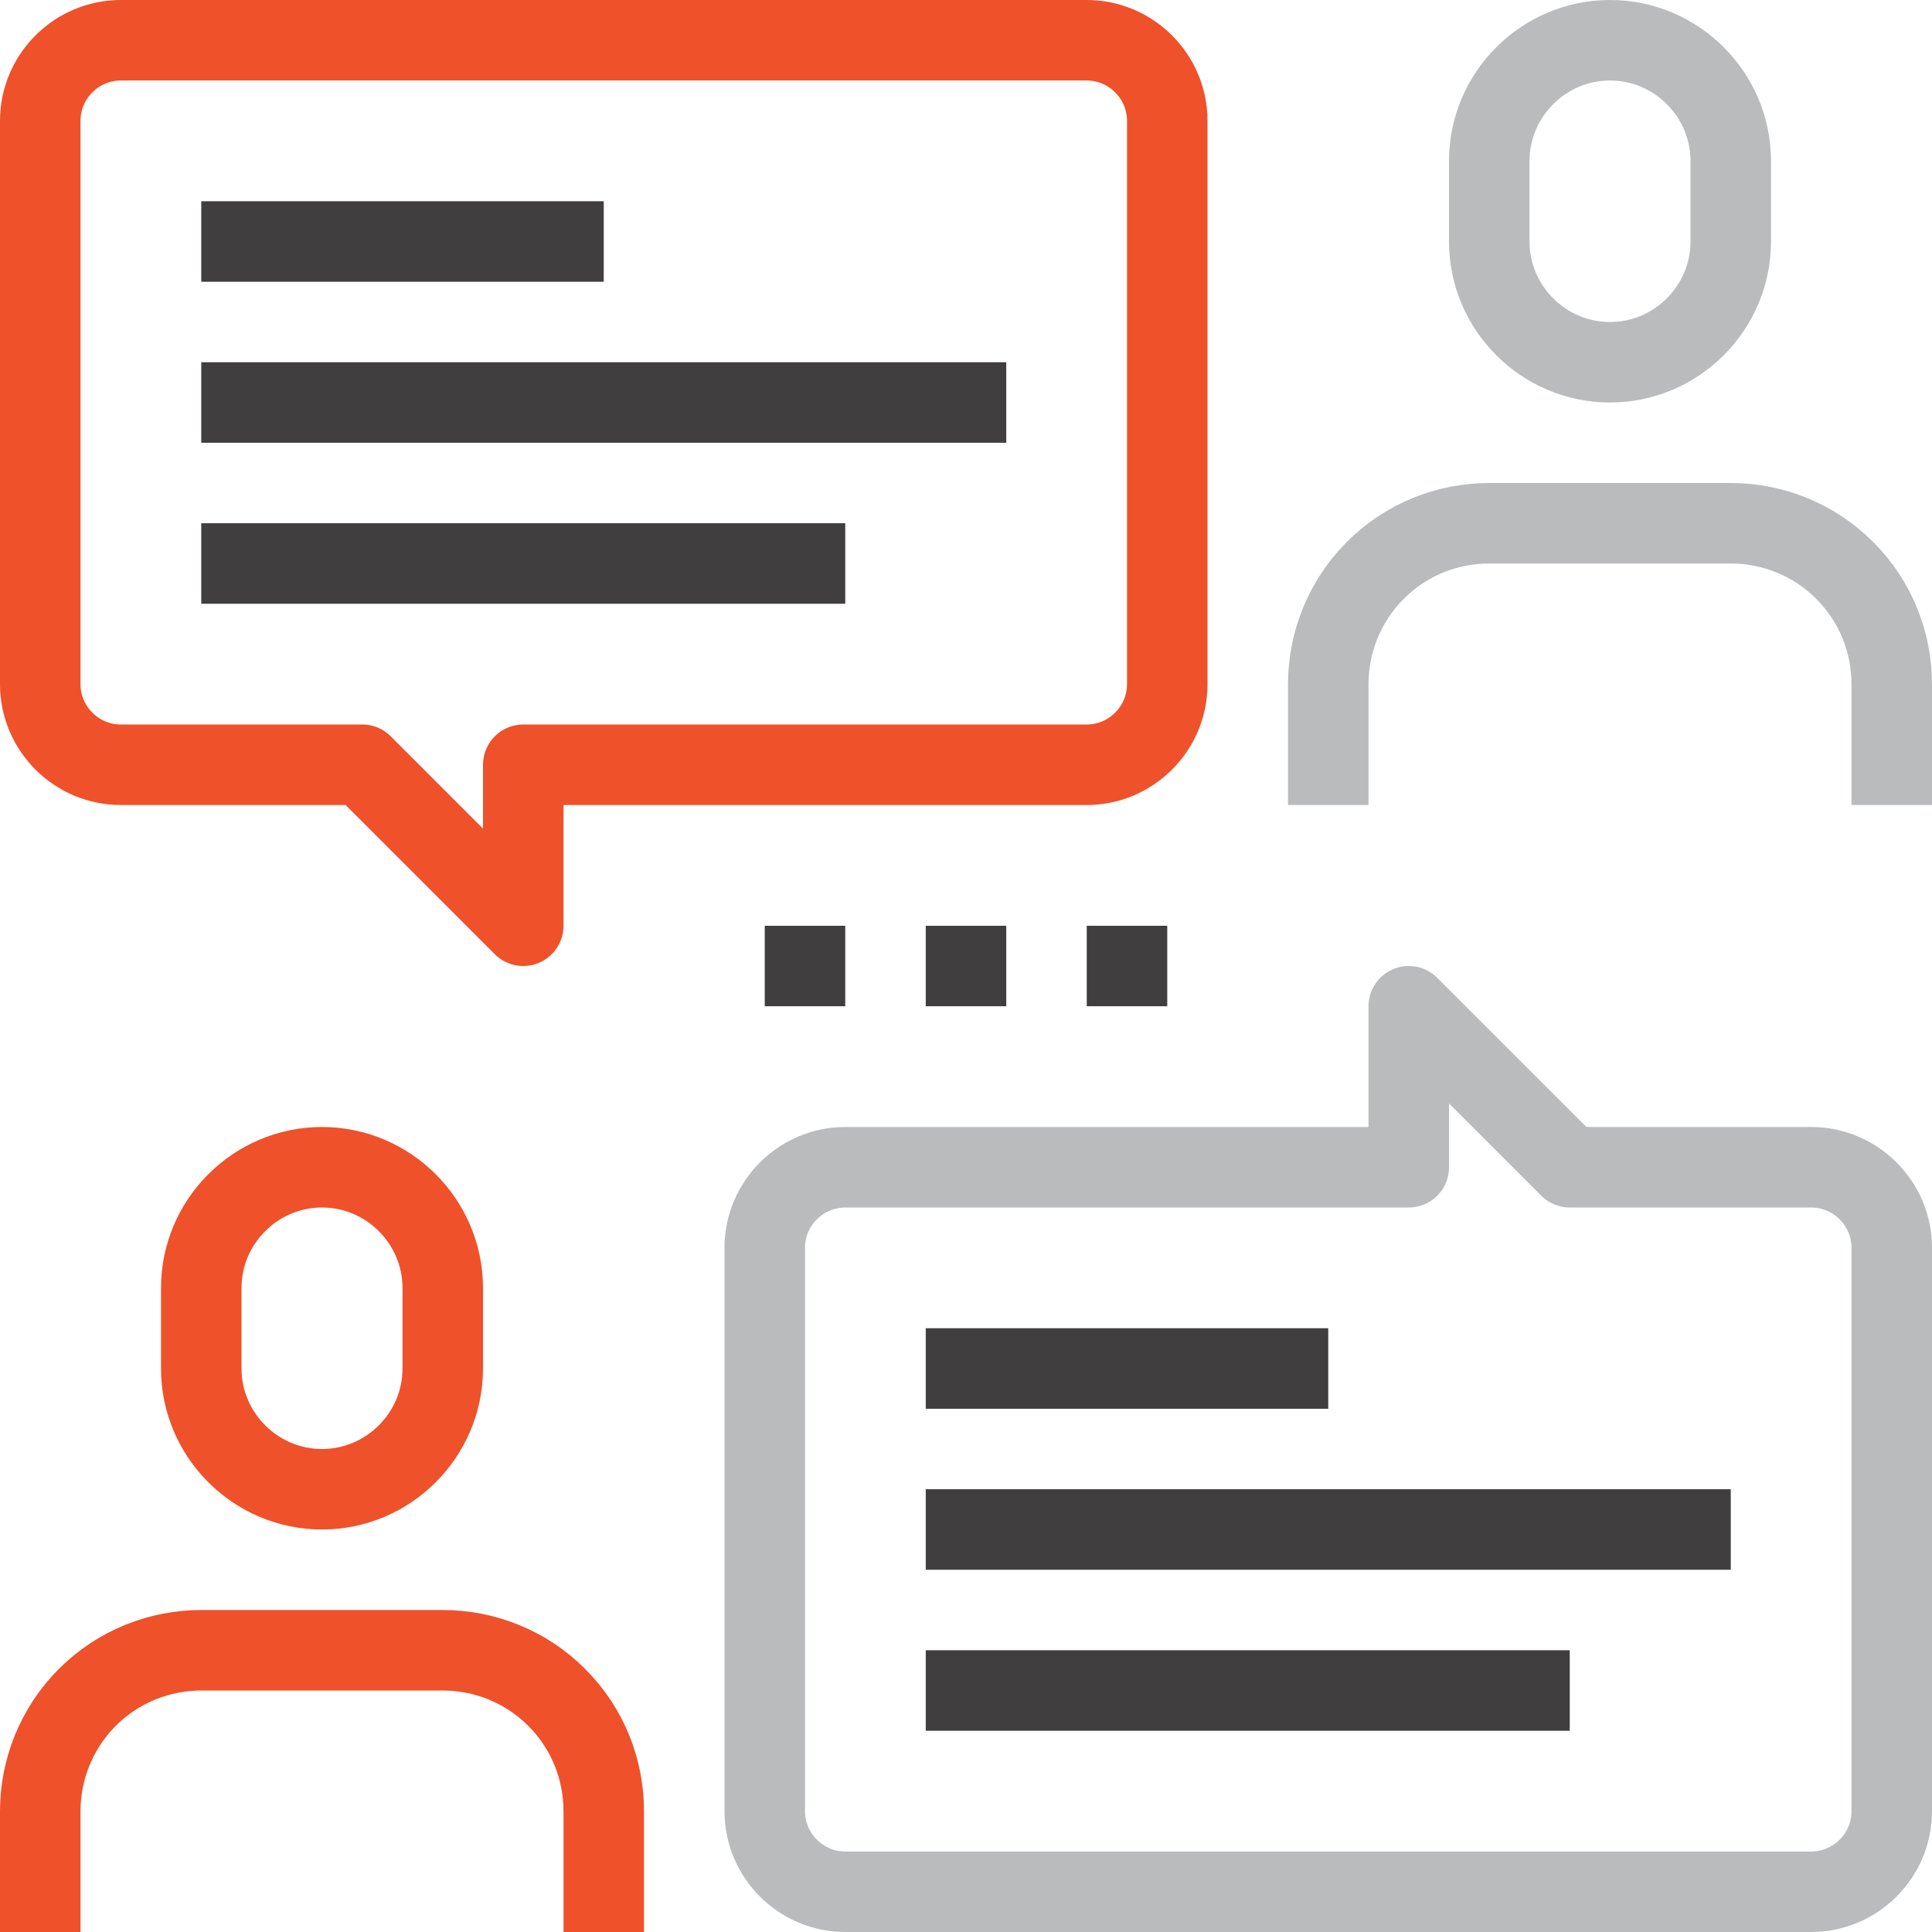
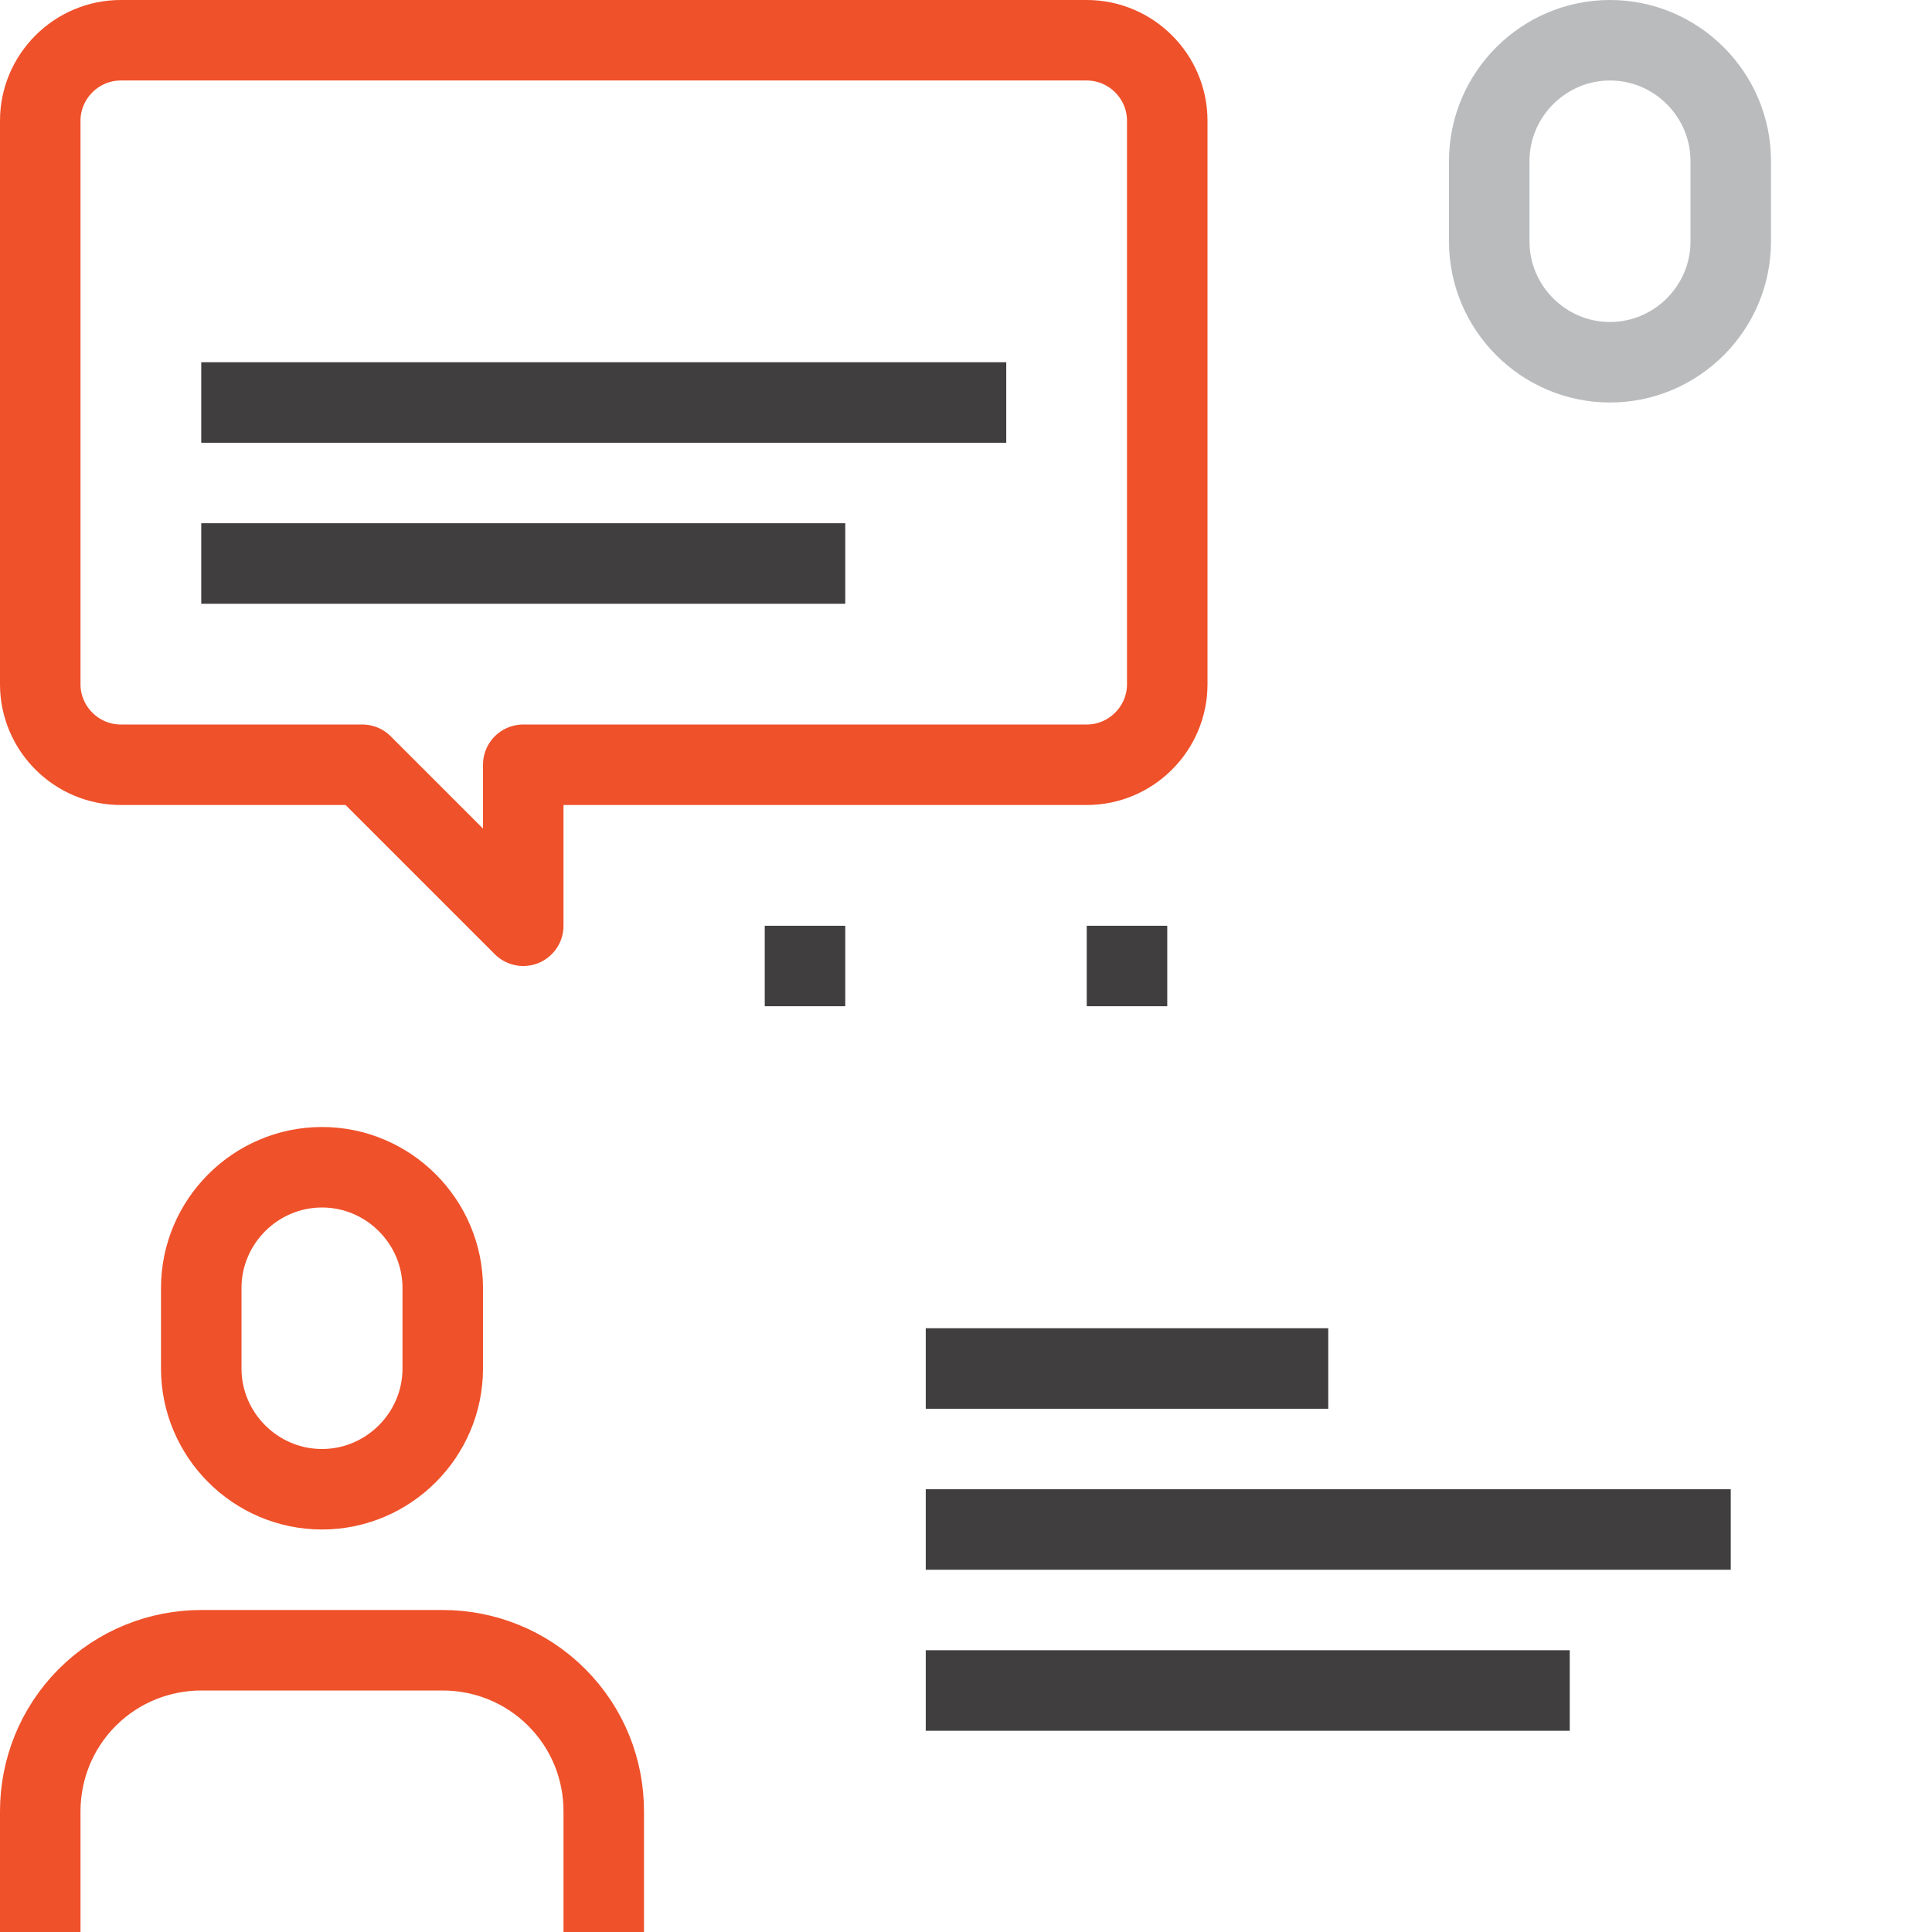
<svg xmlns="http://www.w3.org/2000/svg" id="Layer_2" viewBox="0 0 48 48">
  <defs>
    <style>.cls-1{stroke:#b9bbbd;}.cls-1,.cls-2,.cls-3{fill:none;stroke-linejoin:round;stroke-width:2px;}.cls-2{stroke:#ef512a;}.cls-3{stroke:#403e3e;}</style>
  </defs>
  <g id="Layer_1-2">
    <g>
      <g>
-         <path class="cls-2" d="m11,34c0,1.65-1.35,3-3,3h0c-1.65,0-3-1.35-3-3v-2c0-1.65,1.35-3,3-3h0c1.65,0,3,1.35,3,3v2Z" />
+         <path class="cls-2" d="m11,34c0,1.65-1.35,3-3,3h0c-1.65,0-3-1.35-3-3v-2c0-1.65,1.35-3,3-3c1.65,0,3,1.35,3,3v2Z" />
        <path class="cls-2" d="m1,48v-3c0-1.02.39-2.05,1.17-2.83.78-.78,1.81-1.17,2.83-1.17h6c1.02,0,2.05.39,2.83,1.17.78.78,1.17,1.8,1.17,2.83v3" />
      </g>
      <g>
        <path class="cls-1" d="m43,6c0,1.65-1.35,3-3,3h0c-1.65,0-3-1.35-3-3v-2c0-1.65,1.35-3,3-3h0c1.65,0,3,1.35,3,3v2Z" />
-         <path class="cls-1" d="m33,20v-3c0-1.02.39-2.05,1.17-2.83.78-.78,1.8-1.17,2.83-1.17h6c1.02,0,2.05.39,2.83,1.17.78.78,1.17,1.8,1.17,2.83v3" />
      </g>
      <g>
        <line class="cls-3" x1="19" y1="24" x2="21" y2="24" />
-         <line class="cls-3" x1="23" y1="24" x2="25" y2="24" />
        <line class="cls-3" x1="27" y1="24" x2="29" y2="24" />
      </g>
      <g>
        <path class="cls-2" d="m27,1H3c-1.1,0-2,.9-2,2v14c0,1.1.9,2,2,2h6l4,4v-4h14c1.1,0,2-.9,2-2V3c0-1.1-.9-2-2-2Z" />
        <g>
-           <line class="cls-3" x1="5" y1="6" x2="15" y2="6" />
          <line class="cls-3" x1="5" y1="10" x2="25" y2="10" />
          <line class="cls-3" x1="5" y1="14" x2="21" y2="14" />
        </g>
      </g>
      <g>
-         <path class="cls-1" d="m45,29h-6l-4-4v4h-14c-1.1,0-2,.9-2,2v14c0,1.1.9,2,2,2h24c1.1,0,2-.9,2-2v-14c0-1.1-.9-2-2-2Z" />
        <g>
          <line class="cls-3" x1="23" y1="34" x2="33" y2="34" />
          <line class="cls-3" x1="23" y1="38" x2="43" y2="38" />
          <line class="cls-3" x1="23" y1="42" x2="39" y2="42" />
        </g>
      </g>
    </g>
  </g>
</svg>